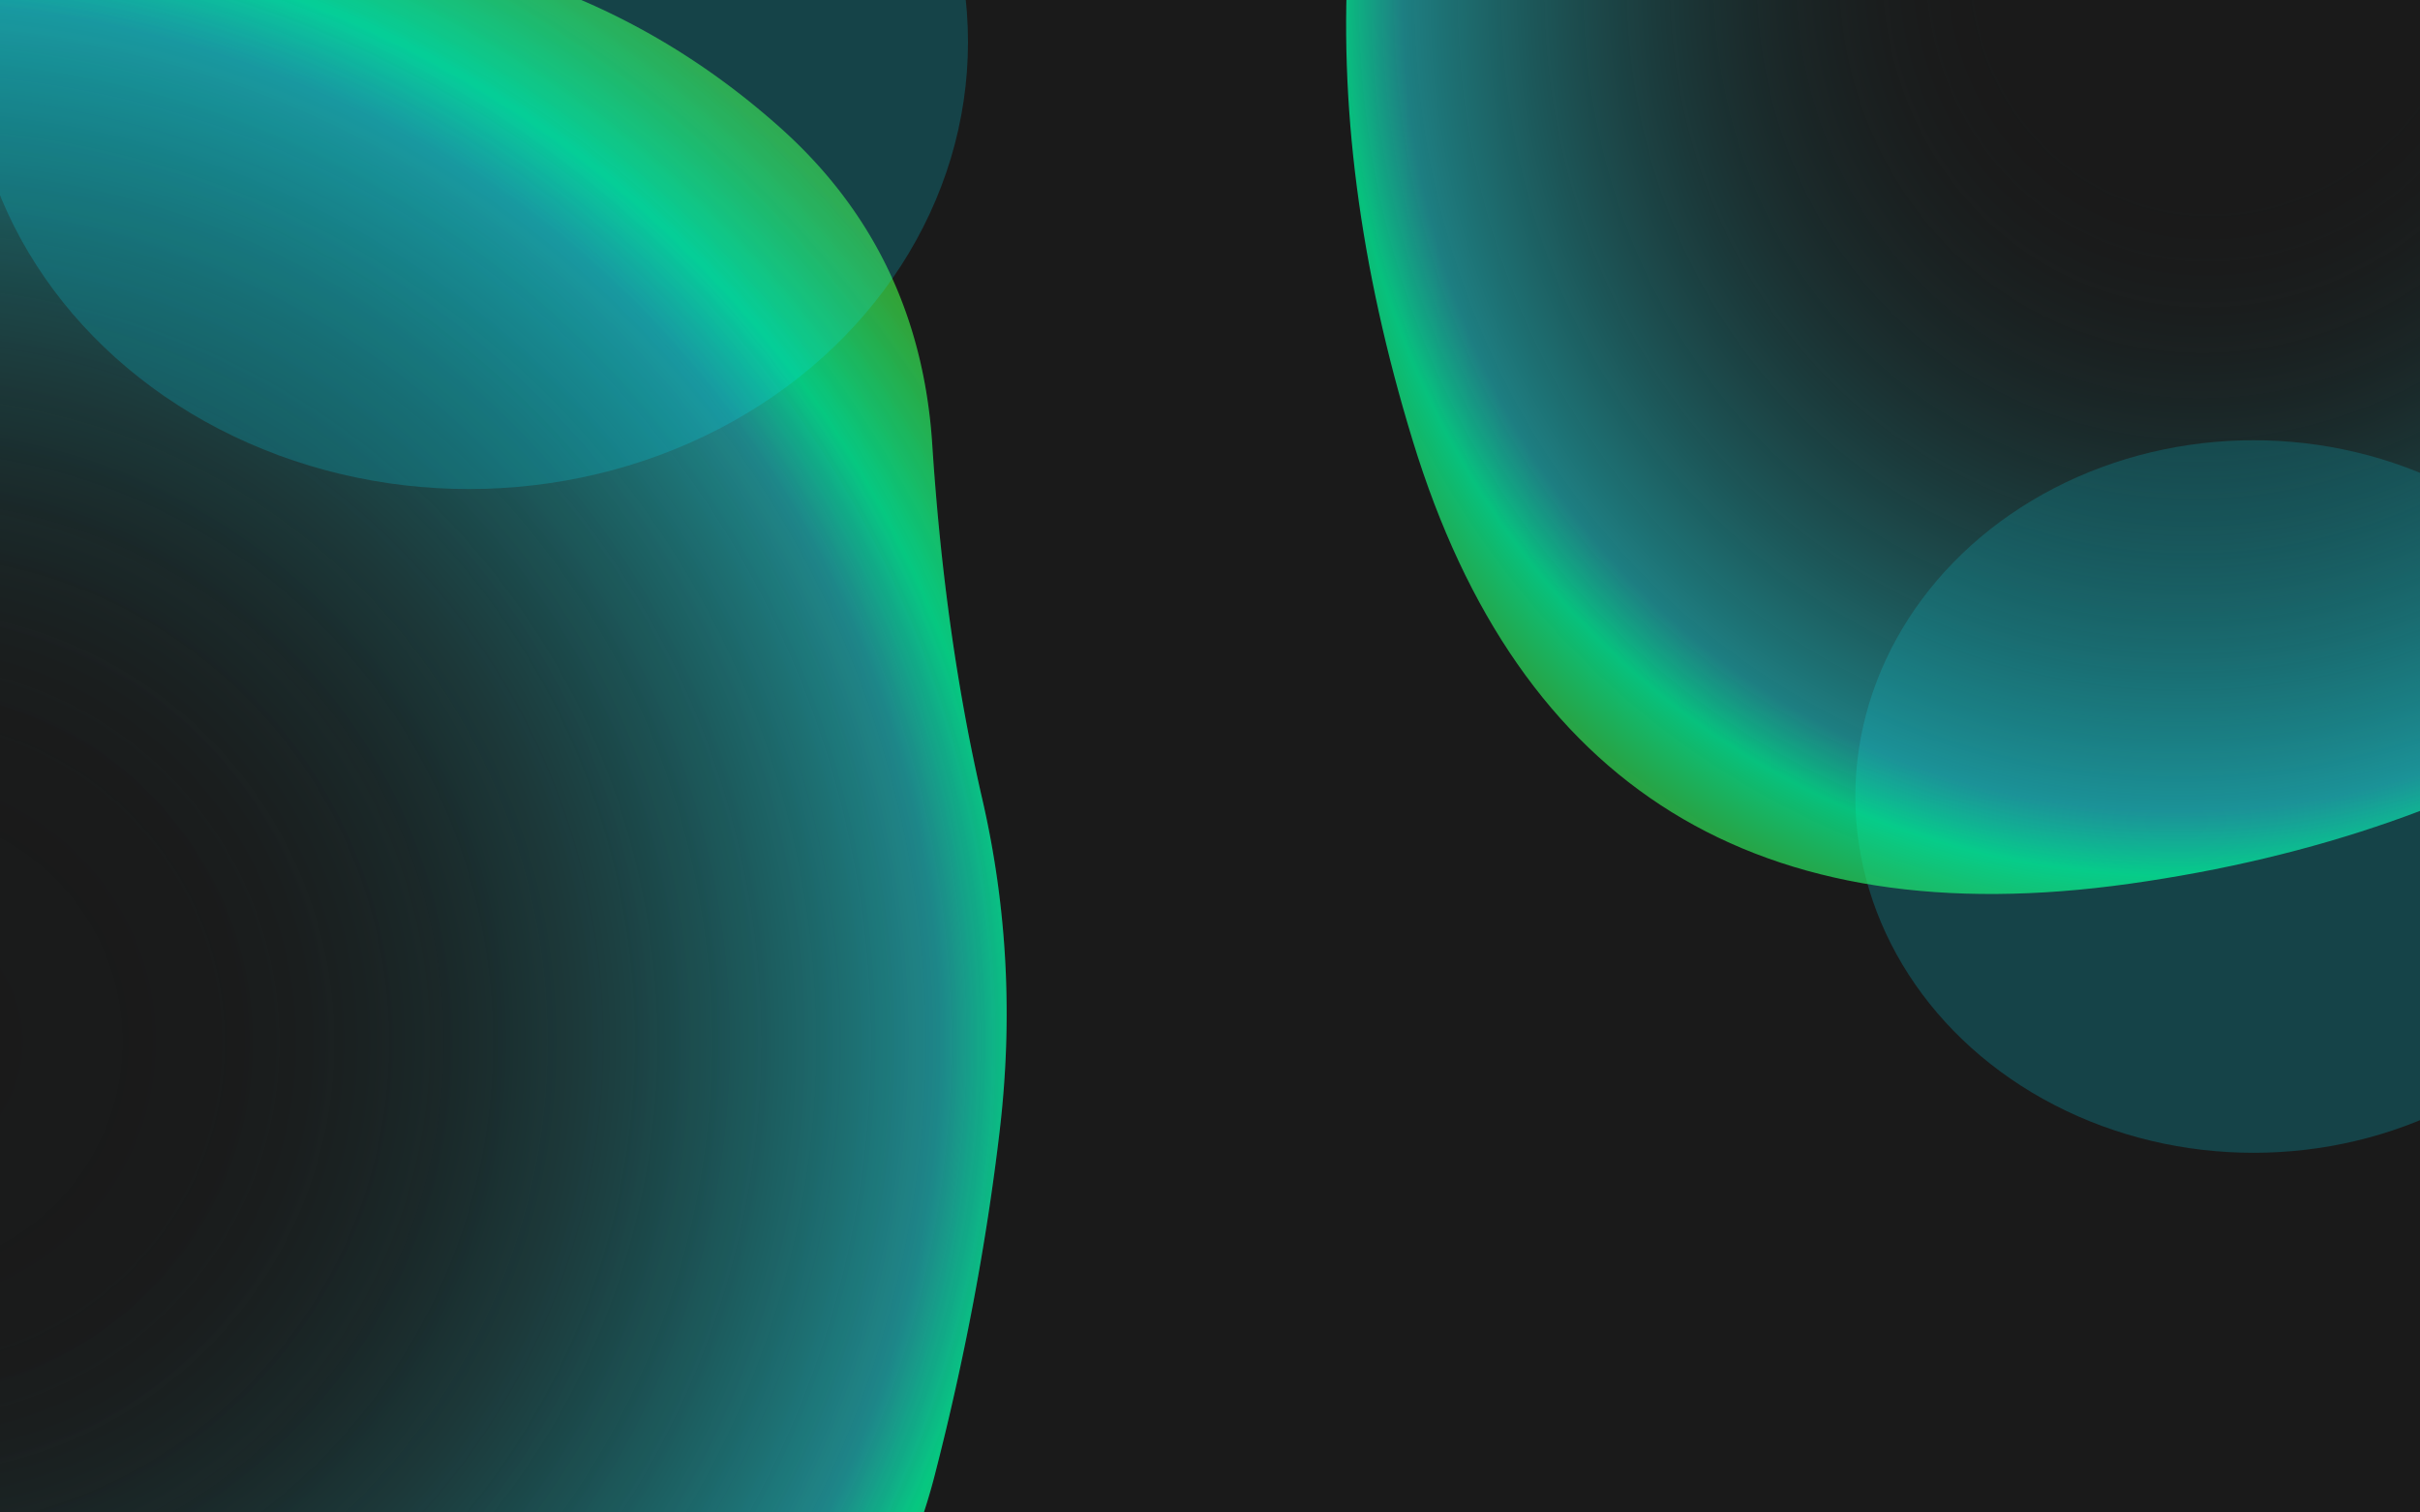
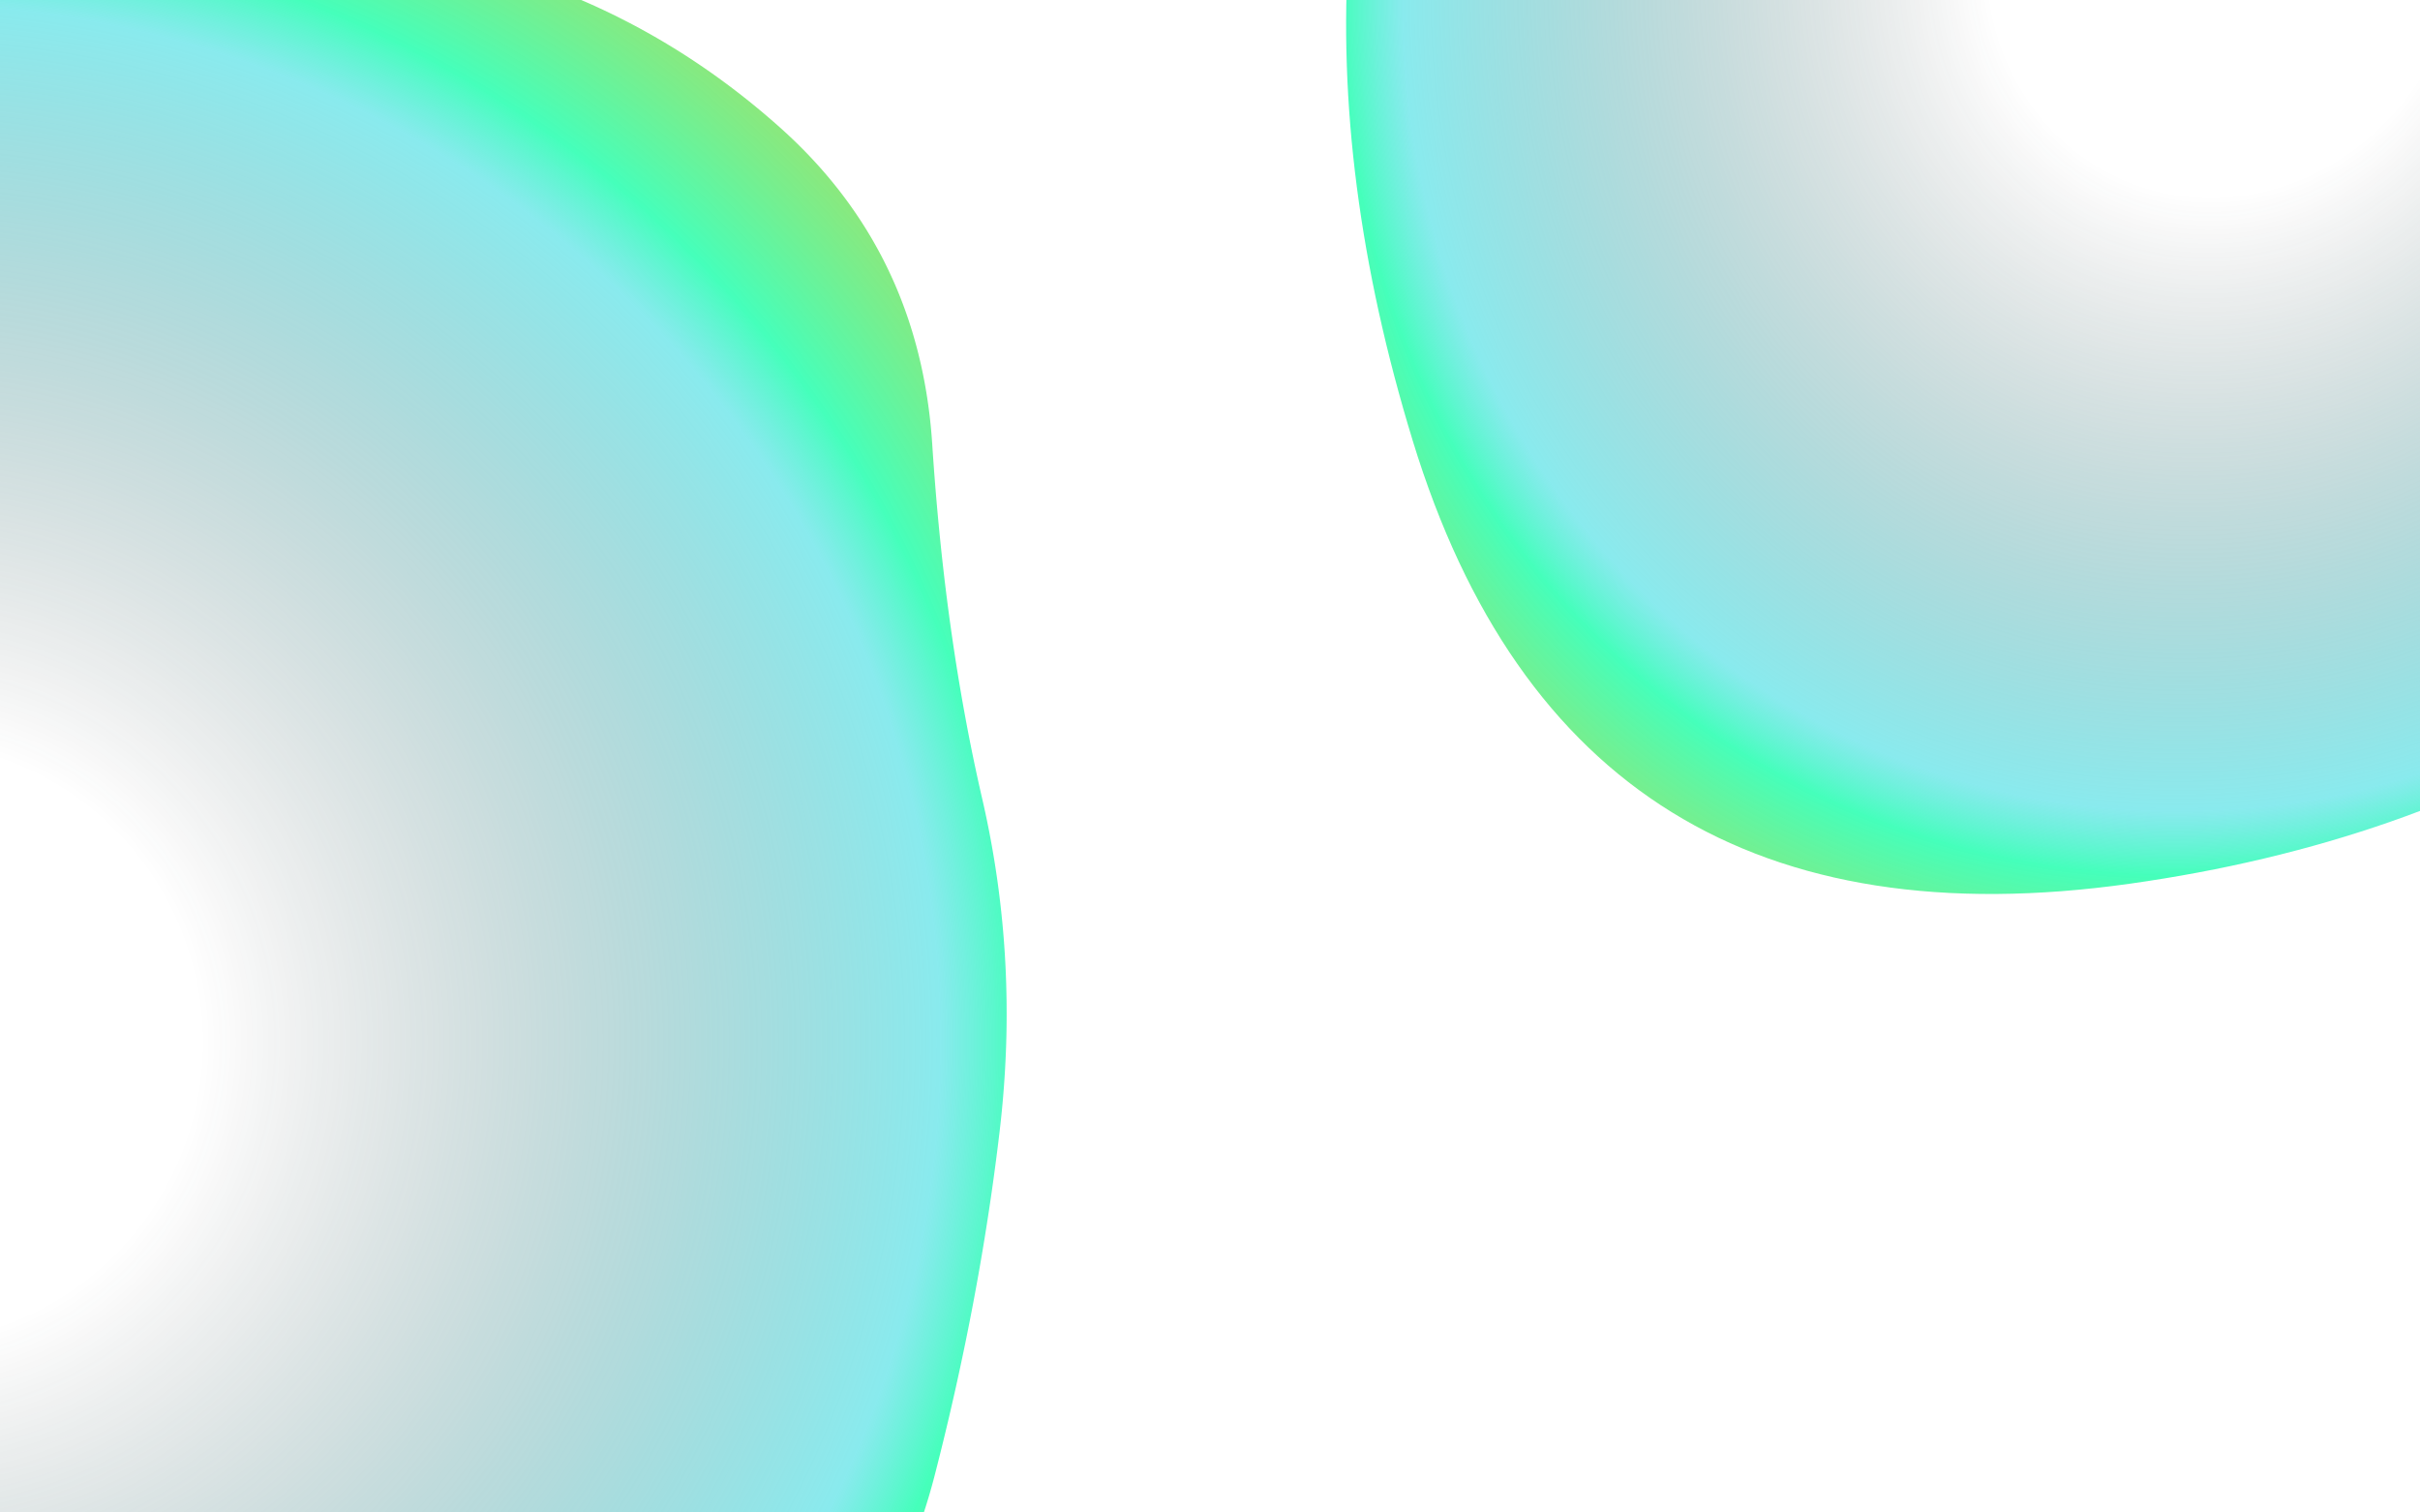
<svg xmlns="http://www.w3.org/2000/svg" width="1440" height="900" fill="none" viewBox="0 0 1440 900">
  <g clip-path="url(#a)">
-     <path fill="#1a1a1a" d="M0 0h1440v900H0z" />
    <path fill="url(#b)" d="M594.863 672.816q-11.892 100.99-38.651 204.951c-17.84 69.307-54.014 127.223-108.523 173.763q-81.763 69.795-178.393 114.36c-64.419 29.7-131.317 58.91-200.692 87.62s-139.74 32.18-211.098 10.4c-71.357-21.79-131.813-59.41-181.366-112.88-49.554-53.46-107.531-95.54-173.933-126.23q-99.603-46.043-163.527-138.122t-71.357-203.466 8.919-221.287 75.817-200.495 126.362-178.218T-347.646-32.63t209.612-23.762a7095 7095 0 0 0 203.665 5.94q101.09 1.485 208.125 26.733Q380.792 1.529 464.042 75.786T554.725 264.4t29.732 210.891q22.3 96.535 10.406 197.525" />
    <g filter="url(#c)" opacity=".2">
-       <ellipse cx="1341" cy="473.969" fill="#00e6ff" rx="237" ry="212" transform="rotate(180 1341 473.969)" />
-     </g>
+       </g>
    <g filter="url(#d)" opacity=".2">
-       <ellipse cx="279" cy="25" fill="#00e6ff" rx="297" ry="266" transform="rotate(180 279 25)" />
-     </g>
+       </g>
    <path fill="url(#e)" d="M878.313-292.206C966.755-454.915 1112.98-549.828 1317-576.947q306.03-40.677 455.28 244.064 149.235 284.74-12.06 548.39c-107.54 175.766-271.86 279.217-492.97 310.353Q935.6 572.563 840.625 262.211q-94.974-310.353 37.688-554.417" />
-     <path fill="url(#f)" d="M594.863 672.816q-11.892 100.99-38.651 204.951c-17.84 69.307-54.014 127.223-108.523 173.763q-81.763 69.795-178.393 114.36c-64.419 29.7-131.317 58.91-200.692 87.62s-139.74 32.18-211.098 10.4c-71.357-21.79-131.813-59.41-181.366-112.88-49.554-53.46-107.531-95.54-173.933-126.23q-99.603-46.043-163.527-138.122t-71.357-203.466 8.919-221.287 75.817-200.495 126.362-178.218T-347.646-32.63t209.612-23.762a7095 7095 0 0 0 203.665 5.94q101.09 1.485 208.125 26.733Q380.792 1.529 464.042 75.786T554.725 264.4t29.732 210.891q22.3 96.535 10.406 197.525" opacity=".15" />
  </g>
  <defs>
    <radialGradient id="b" cx="0" cy="0" r="1" gradientTransform="matrix(-2789.87 2271.76 -2235.55 -2757.42 -68 610.5)" gradientUnits="userSpaceOnUse">
      <stop offset=".05" stop-color="#1a1a1a" stop-opacity="0" />
      <stop offset=".174" stop-color="#21d8de" stop-opacity=".53" />
      <stop offset=".187" stop-color="#00ffa2" stop-opacity=".73" />
      <stop offset=".212" stop-color="#47dc36" stop-opacity=".64" />
      <stop offset=".655" stop-color="#646464" />
      <stop offset="1" stop-color="gray" />
    </radialGradient>
    <radialGradient id="e" cx="0" cy="0" r="1" gradientTransform="matrix(2181.29 -1895.69 1747.89 2300.95 1322.5 -25.031)" gradientUnits="userSpaceOnUse">
      <stop offset=".05" stop-color="#1a1a1a" stop-opacity="0" />
      <stop offset=".174" stop-color="#21d8de" stop-opacity=".53" />
      <stop offset=".187" stop-color="#00ffa2" stop-opacity=".73" />
      <stop offset=".212" stop-color="#47dc36" stop-opacity=".64" />
      <stop offset=".655" stop-color="#646464" />
      <stop offset="1" stop-color="gray" />
    </radialGradient>
    <radialGradient id="f" cx="0" cy="0" r="1" gradientTransform="matrix(-2784.63 2272.24 -2236.03 -2752.25 -73.24 610.024)" gradientUnits="userSpaceOnUse">
      <stop stop-color="#1a1a1a" stop-opacity="0" />
      <stop offset=".174" stop-color="#21d8de" stop-opacity=".53" />
      <stop offset=".187" stop-color="#00ffa2" stop-opacity=".73" />
      <stop offset=".212" stop-color="#47dc36" stop-opacity=".64" />
      <stop offset=".655" stop-color="#646464" />
      <stop offset="1" stop-color="gray" />
    </radialGradient>
    <filter id="c" width="874" height="824" x="904" y="61.969" color-interpolation-filters="sRGB" filterUnits="userSpaceOnUse">
      <feFlood flood-opacity="0" result="BackgroundImageFix" />
      <feBlend in="SourceGraphic" in2="BackgroundImageFix" result="shape" />
      <feGaussianBlur result="effect1_foregroundBlur_2308_134" stdDeviation="100" />
    </filter>
    <filter id="d" width="994" height="932" x="-218" y="-441" color-interpolation-filters="sRGB" filterUnits="userSpaceOnUse">
      <feFlood flood-opacity="0" result="BackgroundImageFix" />
      <feBlend in="SourceGraphic" in2="BackgroundImageFix" result="shape" />
      <feGaussianBlur result="effect1_foregroundBlur_2308_134" stdDeviation="100" />
    </filter>
    <clipPath id="a">
      <path fill="#fff" d="M0 0h1440v900H0z" />
    </clipPath>
  </defs>
</svg>